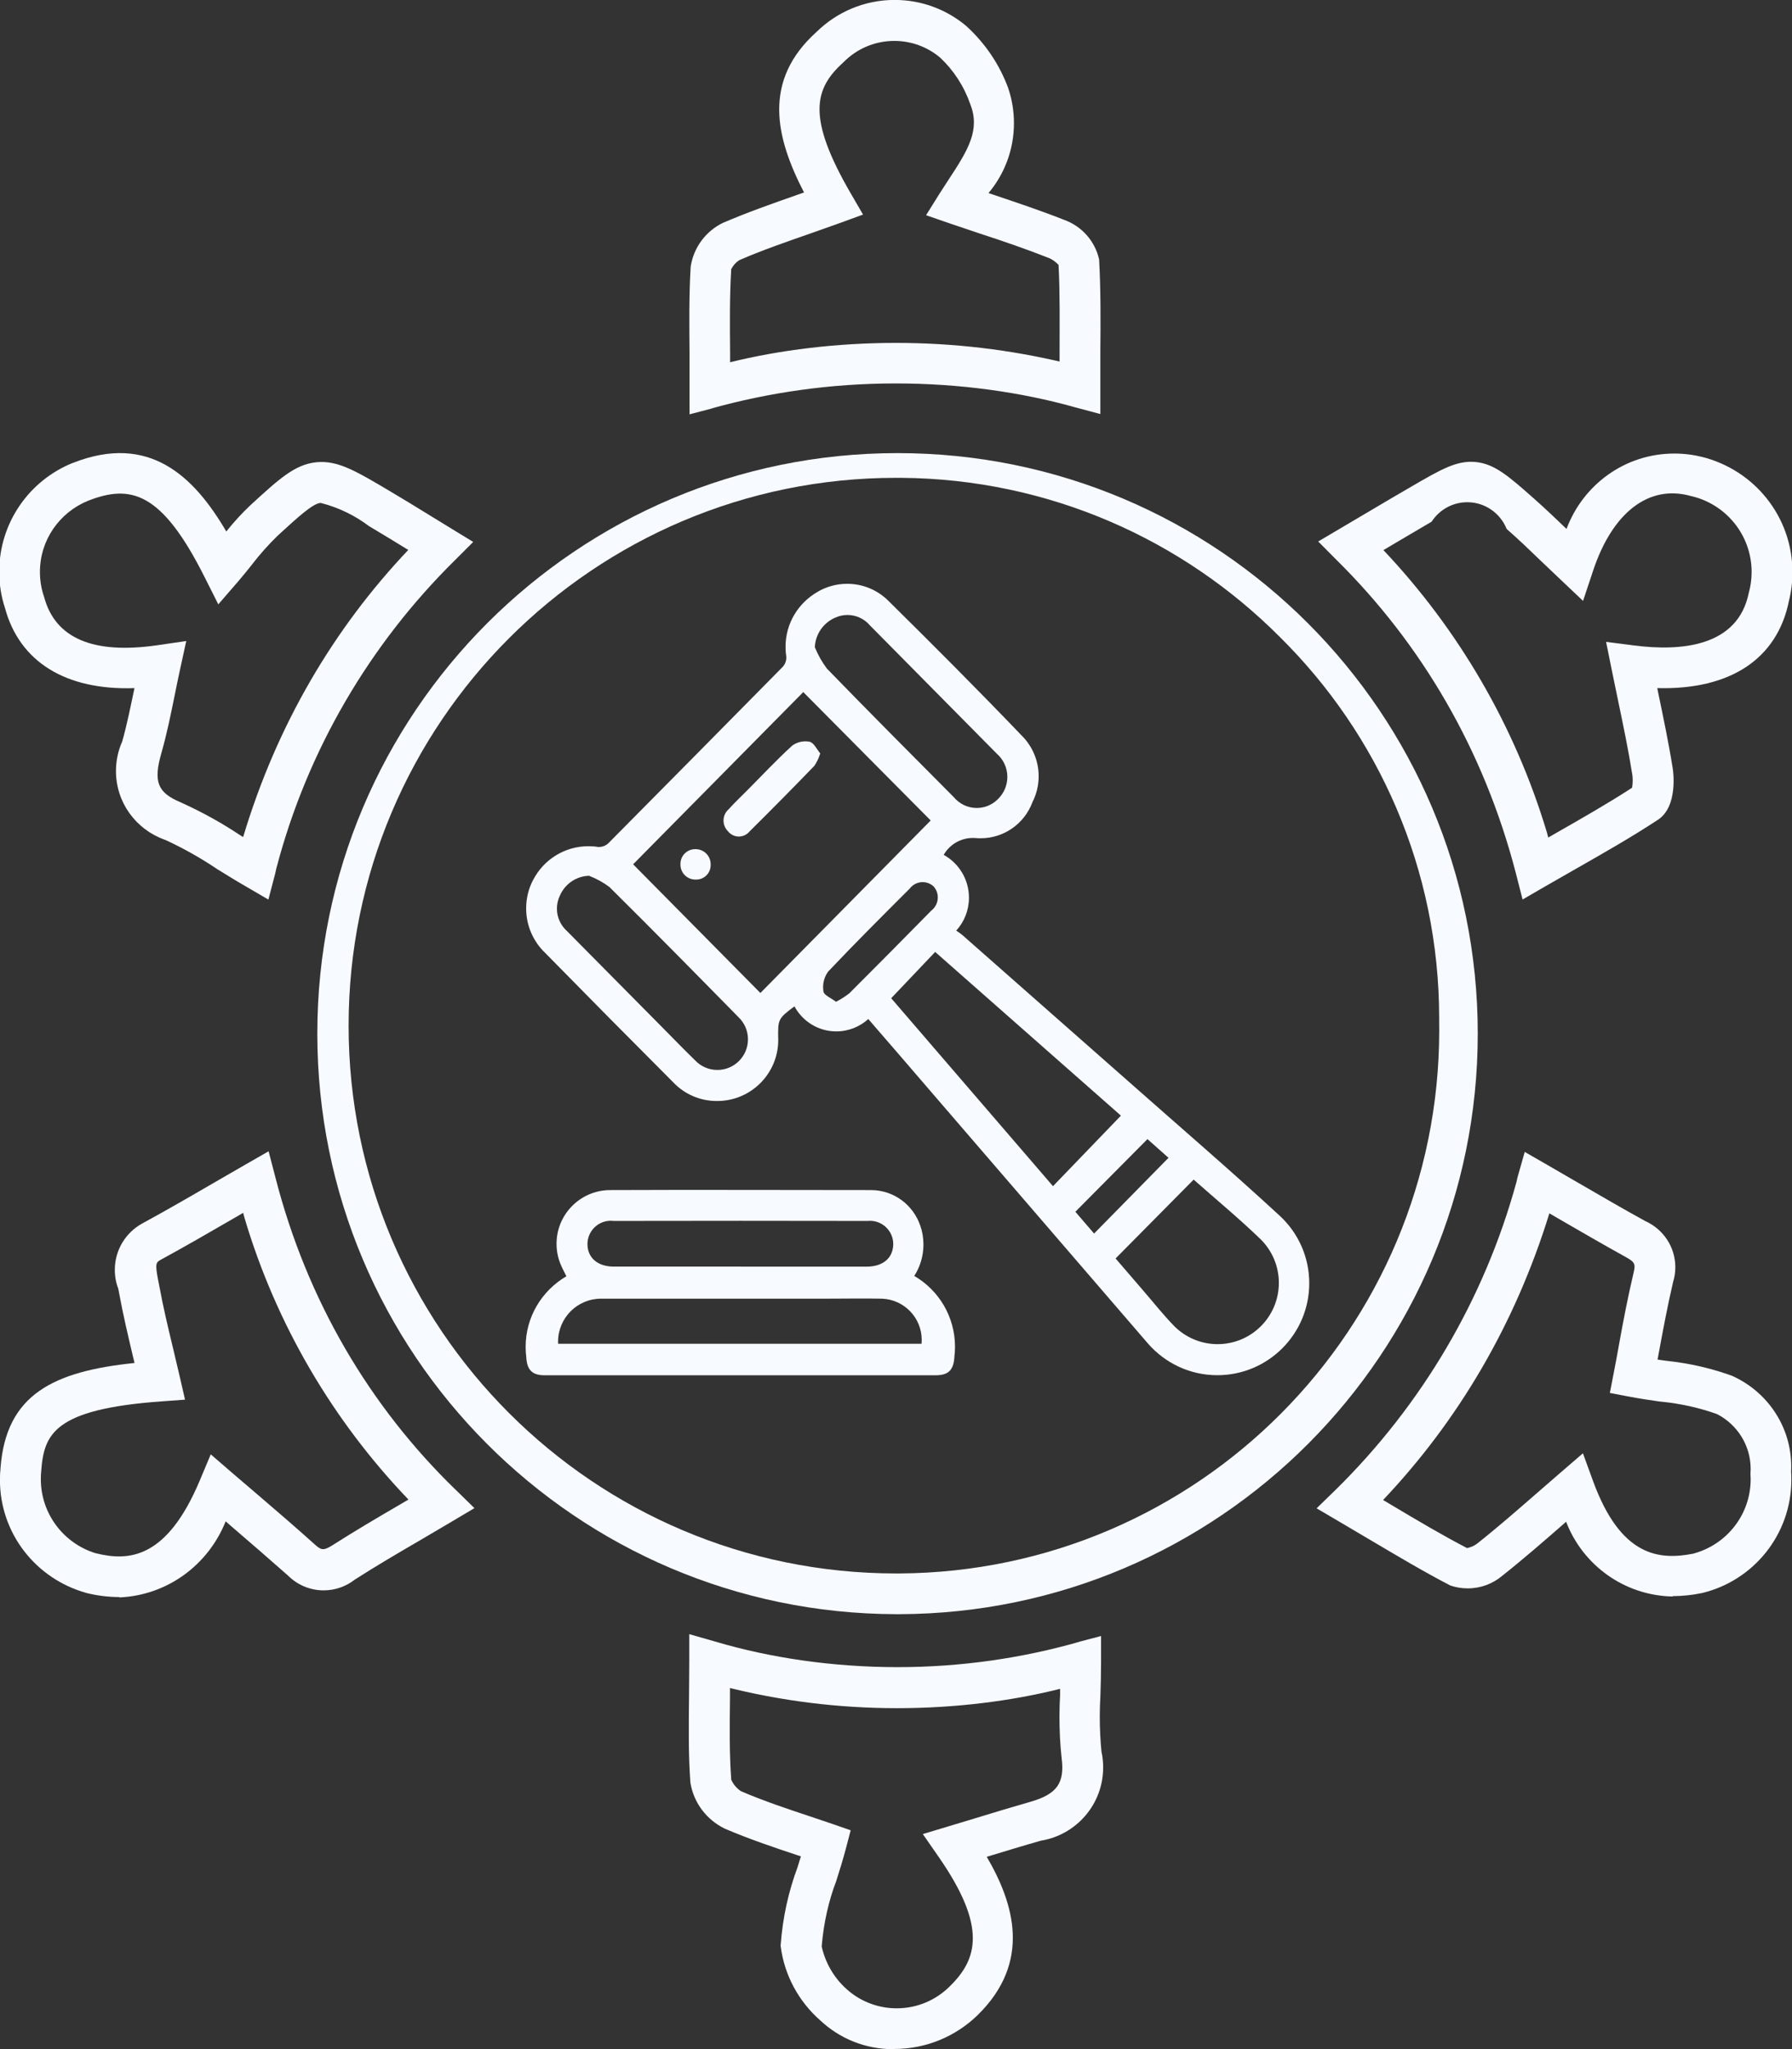
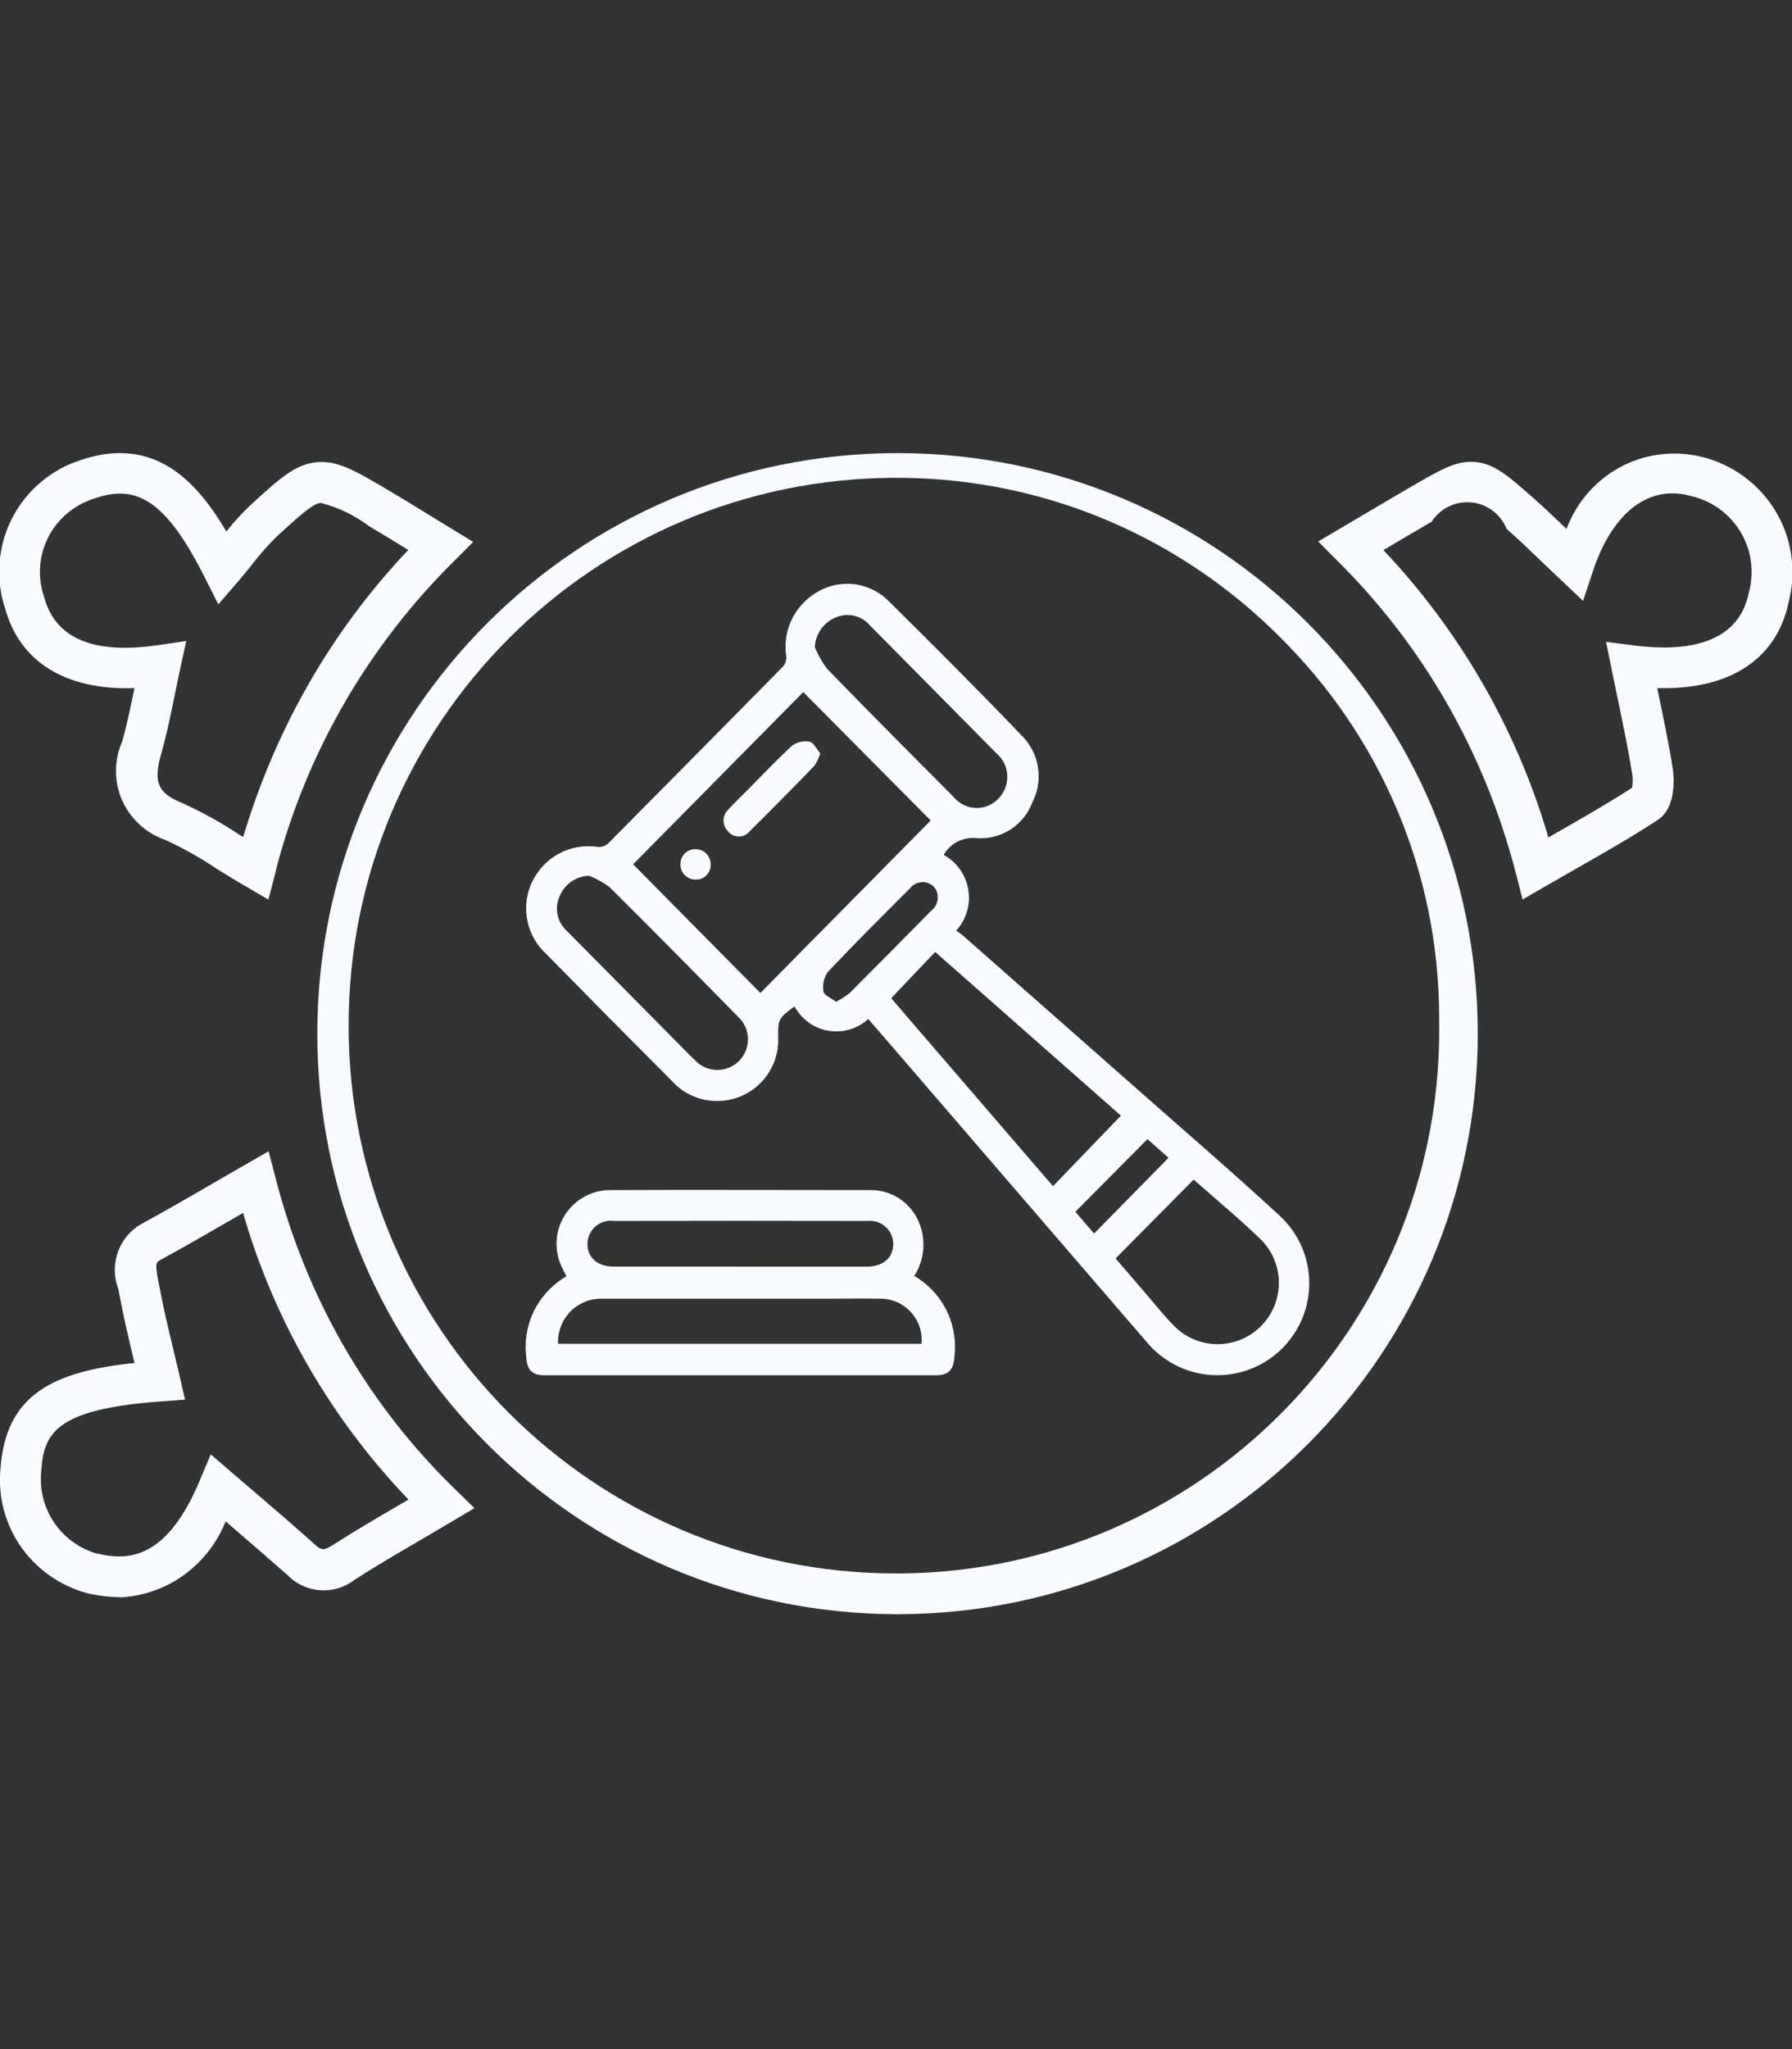
<svg xmlns="http://www.w3.org/2000/svg" version="1.1" width="28" height="32" viewBox="0 0 28 32">
  <rect x="0" y="0" width="28" height="32" fill="#333333" stroke="none" />
  <path fill="#f7fafe" d="M13.999 25.208c-4.996-0.014-9.041-4.068-9.041-9.066 0-5.007 4.059-9.066 9.066-9.066s9.066 4.059 9.066 9.066c0 4.998-4.045 9.052-9.040 9.066h-0.001zM14.074 7.462h-0.072c-4.724 0-8.555 3.83-8.555 8.555s3.83 8.555 8.555 8.555v0h0.047c4.666-0.025 8.439-3.813 8.439-8.483 0-0.034-0-0.067-0.001-0.101l0 0.005v-0.008c0-0.025 0-0.055 0-0.084 0-2.326-0.95-4.43-2.482-5.946l-0.001-0.001c-1.516-1.524-3.609-2.474-5.924-2.492l-0.004-0z" />
-   <path fill="#f7fafe" d="M10.774 6.474v-0.413c0-0.186 0-0.366 0-0.543-0.004-0.468-0.009-0.911 0.018-1.356 0.048-0.304 0.24-0.554 0.504-0.682l0.005-0.002c0.378-0.162 0.757-0.295 1.158-0.436l0.104-0.036c-0.447-0.864-0.653-1.746 0.197-2.509 0.314-0.308 0.745-0.498 1.219-0.498 0.429 0 0.822 0.155 1.126 0.413l-0.003-0.002c0.29 0.265 0.515 0.595 0.652 0.968l0.005 0.017c0.053 0.158 0.084 0.339 0.084 0.528 0 0.417-0.15 0.799-0.4 1.095l0.002-0.003 0.059 0.020c0.389 0.131 0.758 0.254 1.125 0.399 0.275 0.1 0.48 0.331 0.544 0.615l0.001 0.006c0.026 0.473 0.023 0.945 0.019 1.445 0 0.179 0 0.362 0 0.551v0.415l-0.401-0.107c-0.839-0.236-1.802-0.371-2.797-0.371-1.004 0-1.975 0.138-2.897 0.396l0.076-0.018-0.399 0.104zM11.425 4.211c-0.025 0.42-0.021 0.849-0.017 1.303 0 0.047 0 0.095 0 0.143 0.778-0.192 1.671-0.302 2.591-0.302 0.907 0 1.789 0.107 2.634 0.309l-0.077-0.016c0-0.050 0-0.099 0-0.148 0-0.474 0.007-0.924-0.016-1.363-0.041-0.044-0.089-0.080-0.144-0.105l-0.003-0.001c-0.351-0.139-0.712-0.263-1.093-0.387-0.148-0.050-0.299-0.1-0.451-0.152l-0.379-0.131 0.212-0.34c0.047-0.074 0.095-0.148 0.144-0.222 0.309-0.468 0.489-0.774 0.336-1.169-0.101-0.288-0.262-0.532-0.47-0.728l-0.001-0.001c-0.192-0.163-0.443-0.262-0.717-0.262-0.311 0-0.592 0.127-0.794 0.333l-0 0c-0.46 0.412-0.577 0.861 0.114 2.050l0.191 0.329-0.359 0.131q-0.234 0.084-0.46 0.163c-0.39 0.136-0.759 0.263-1.117 0.419-0.054 0.036-0.097 0.085-0.125 0.143l-0.001 0.002z" />
  <path fill="#f7fafe" d="M4.191 14.047l-0.362-0.211c-0.154-0.089-0.297-0.178-0.435-0.263-0.235-0.159-0.504-0.313-0.786-0.445l-0.036-0.015c-0.447-0.16-0.76-0.579-0.76-1.072 0-0.165 0.035-0.323 0.099-0.464l-0.003 0.007c0.077-0.269 0.131-0.545 0.193-0.838-1.070 0.037-1.798-0.407-2.025-1.258-0.056-0.167-0.088-0.36-0.088-0.559 0-0.768 0.472-1.425 1.142-1.697l0.012-0.004c1.188-0.466 1.888 0.208 2.394 1.072 0.118-0.148 0.24-0.28 0.369-0.403l0.002-0.002c0.45-0.413 0.698-0.641 1.032-0.676s0.619 0.135 1.143 0.445c0.209 0.123 0.415 0.25 0.633 0.384l0.333 0.204 0.346 0.211-0.286 0.286c-1.327 1.308-2.307 2.964-2.792 4.82l-0.016 0.073-0.106 0.405zM2.91 10.012l-0.098 0.449c-0.030 0.136-0.057 0.271-0.084 0.404-0.060 0.296-0.122 0.601-0.207 0.898-0.127 0.443-0.060 0.615 0.298 0.765 0.353 0.16 0.653 0.328 0.937 0.518l-0.023-0.015 0.066 0.041c0.525-1.75 1.414-3.255 2.585-4.489l-0.005 0.005c-0.214-0.131-0.415-0.255-0.614-0.372-0.215-0.163-0.468-0.288-0.743-0.359l-0.015-0.003c-0.124 0.012-0.352 0.222-0.668 0.511-0.142 0.138-0.273 0.285-0.394 0.441l-0.007 0.010c-0.066 0.084-0.139 0.171-0.216 0.263l-0.311 0.359-0.215-0.427c-0.671-1.338-1.158-1.45-1.822-1.19-0.444 0.182-0.75 0.611-0.75 1.111 0 0.141 0.024 0.276 0.069 0.401l-0.003-0.008c0.173 0.643 0.766 0.896 1.764 0.752l0.455-0.066z" />
  <path fill="#f7fafe" d="M23.79 14.046l-0.104-0.407c-0.5-1.929-1.477-3.585-2.8-4.892l-0.001-0.001-0.288-0.29 0.727-0.429c0.255-0.151 0.49-0.29 0.727-0.427 0.46-0.267 0.709-0.413 1.005-0.385s0.516 0.221 0.912 0.571c0.173 0.153 0.338 0.31 0.509 0.474 0.259-0.692 0.915-1.177 1.684-1.177 0.152 0 0.3 0.019 0.44 0.054l-0.012-0.003c0.82 0.203 1.418 0.932 1.418 1.802 0 0.158-0.020 0.312-0.057 0.458l0.003-0.013c-0.182 0.911-0.92 1.395-2.058 1.365l0.013 0.066c0.085 0.409 0.166 0.795 0.229 1.191 0.004 0.024 0.090 0.591-0.233 0.8-0.412 0.271-0.835 0.511-1.282 0.766-0.153 0.087-0.308 0.176-0.467 0.267l-0.364 0.211zM21.618 8.593c1.164 1.231 2.051 2.737 2.553 4.409l0.020 0.078 0.114-0.066c0.419-0.239 0.817-0.466 1.196-0.712 0.007-0.035 0.010-0.075 0.010-0.116 0-0.030-0.002-0.060-0.006-0.089l0 0.003c-0.060-0.381-0.139-0.759-0.223-1.161-0.032-0.157-0.066-0.317-0.099-0.48l-0.088-0.435 0.44 0.056c0.723 0.093 1.62 0.025 1.79-0.824 0.028-0.097 0.044-0.208 0.044-0.323 0-0.579-0.404-1.063-0.946-1.186l-0.008-0.002c-0.649-0.181-1.219 0.254-1.522 1.165l-0.158 0.474-0.363-0.344c-0.095-0.090-0.187-0.177-0.277-0.263-0.189-0.182-0.367-0.354-0.553-0.516-0.1-0.247-0.338-0.418-0.616-0.418-0.232 0-0.437 0.12-0.555 0.301l-0.002 0.003c-0.236 0.137-0.47 0.277-0.723 0.426l-0.030 0.017z" />
-   <path fill="#f7fafe" d="M13.978 32.001c-0.007 0-0.016 0-0.025 0-0.438 0-0.837-0.169-1.134-0.447l0.001 0.001c-0.335-0.293-0.563-0.701-0.622-1.161l-0.001-0.009c0.032-0.439 0.123-0.848 0.267-1.231l-0.010 0.030 0.060-0.194-0.055-0.018c-0.349-0.116-0.744-0.248-1.133-0.414-0.284-0.138-0.487-0.402-0.538-0.717l-0.001-0.006c-0.031-0.428-0.026-0.862-0.021-1.321 0-0.183 0.004-0.372 0.004-0.572v-0.422l0.406 0.116c0.853 0.253 1.833 0.399 2.847 0.399 0.99 0 1.948-0.139 2.855-0.399l-0.073 0.018 0.399-0.105v0.413c0 0.185-0.005 0.355-0.010 0.519-0.006 0.098-0.010 0.212-0.010 0.327 0 0.194 0.010 0.385 0.029 0.573l-0.002-0.024c0.017 0.074 0.026 0.159 0.026 0.245 0 0.574-0.418 1.050-0.966 1.142l-0.007 0.001c-0.281 0.080-0.555 0.164-0.846 0.252 0.423 0.723 0.708 1.642-0.145 2.475-0.336 0.325-0.794 0.526-1.299 0.526-0 0-0.001 0-0.001 0h0zM11.406 26.359c0 0.056 0 0.111 0 0.166-0.005 0.465-0.010 0.867 0.020 1.269 0.034 0.075 0.087 0.137 0.153 0.179l0.002 0.001c0.364 0.156 0.745 0.282 1.082 0.394 0.123 0.041 0.24 0.080 0.35 0.118l0.279 0.097-0.075 0.285c-0.046 0.175-0.099 0.344-0.151 0.508-0.115 0.3-0.196 0.648-0.226 1.009l-0.001 0.014c0.064 0.282 0.216 0.522 0.425 0.695l0.002 0.002c0.201 0.166 0.461 0.267 0.745 0.267 0.323 0 0.615-0.13 0.827-0.341l-0 0c0.441-0.429 0.581-0.938-0.169-2.020l-0.25-0.36 0.813-0.245c0.297-0.091 0.577-0.176 0.865-0.258 0.419-0.12 0.543-0.294 0.49-0.692-0.021-0.191-0.033-0.412-0.033-0.636 0-0.121 0.004-0.241 0.011-0.36l-0.001 0.016c0-0.031 0-0.061 0-0.093-0.765 0.192-1.643 0.302-2.547 0.302-0.926 0-1.826-0.115-2.684-0.333l0.075 0.016z" />
  <path fill="#f7fafe" d="M1.865 24.941c-0.185-0.001-0.364-0.025-0.535-0.069l0.015 0.003c-0.782-0.219-1.346-0.926-1.346-1.764 0-0.065 0.003-0.129 0.010-0.192l-0.001 0.008c0.085-1.152 0.829-1.511 2.094-1.642-0.005-0.022-0.010-0.043-0.016-0.066-0.079-0.334-0.162-0.679-0.225-1.026-0.005-0.024-0.009-0.047-0.014-0.072-0.034-0.086-0.053-0.186-0.053-0.291 0-0.308 0.169-0.577 0.42-0.719l0.004-0.002c0.371-0.202 0.734-0.411 1.117-0.634l0.501-0.289 0.361-0.207 0.105 0.403c0.494 1.929 1.478 3.583 2.812 4.878l0.003 0.002 0.296 0.29-0.357 0.212c-0.161 0.095-0.319 0.188-0.474 0.279-0.364 0.212-0.708 0.413-1.041 0.627-0.132 0.103-0.301 0.166-0.484 0.166-0.218 0-0.415-0.089-0.558-0.232l-0-0c-0.298-0.263-0.608-0.532-0.907-0.788l-0.066-0.058c-0.27 0.677-0.905 1.153-1.655 1.188l-0.004 0zM3.799 18.941l-0.143 0.083c-0.388 0.225-0.754 0.436-1.133 0.643-0.086 0.047-0.104 0.056-0.051 0.329 0.005 0.028 0.010 0.054 0.016 0.081 0.060 0.328 0.137 0.651 0.219 0.991 0.034 0.142 0.066 0.284 0.101 0.428l0.083 0.362-0.37 0.027c-1.68 0.122-1.834 0.51-1.877 1.089-0.004 0.038-0.006 0.081-0.006 0.125 0 0.544 0.359 1.003 0.852 1.156l0.009 0.002c0.512 0.127 1.107 0.091 1.624-1.14l0.17-0.405 0.332 0.287 0.384 0.328c0.302 0.259 0.614 0.526 0.915 0.797 0.090 0.079 0.125 0.101 0.275 0.005 0.346-0.221 0.695-0.426 1.064-0.641l0.119-0.070c-1.174-1.224-2.066-2.728-2.563-4.403l-0.020-0.077z" />
-   <path fill="#f7fafe" d="M26.137 24.932c-0.758-0.014-1.401-0.489-1.662-1.156l-0.004-0.012-0.028 0.025c-0.315 0.275-0.641 0.559-0.976 0.824-0.144 0.12-0.33 0.192-0.534 0.192-0.097 0-0.189-0.016-0.276-0.046l0.006 0.002c-0.419-0.217-0.825-0.46-1.254-0.713l-0.476-0.281-0.361-0.212 0.3-0.292c1.329-1.307 2.317-2.956 2.823-4.805l0.017-0.075 0.112-0.394 0.353 0.203 0.485 0.281c0.362 0.21 0.703 0.408 1.045 0.596 0.279 0.125 0.47 0.401 0.47 0.721 0 0.083-0.013 0.163-0.037 0.238l0.002-0.006c-0.087 0.369-0.156 0.742-0.223 1.104-0.007 0.035-0.013 0.072-0.020 0.106l0.127 0.018c0.387 0.040 0.742 0.125 1.077 0.25l-0.030-0.010c0.544 0.248 0.915 0.788 0.915 1.413 0 0.029-0.001 0.058-0.002 0.087l0-0.004c0.003 0.037 0.004 0.079 0.004 0.122 0 0.861-0.598 1.582-1.401 1.771l-0.012 0.002c-0.132 0.028-0.285 0.044-0.441 0.045h-0.001zM24.733 22.695l0.158 0.433c0.432 1.183 1.033 1.239 1.565 1.135 0.521-0.139 0.898-0.607 0.898-1.163 0-0.030-0.001-0.060-0.003-0.090l0 0.004c0.002-0.022 0.003-0.047 0.003-0.073 0-0.371-0.21-0.692-0.517-0.853l-0.005-0.003c-0.261-0.095-0.564-0.165-0.879-0.196l-0.015-0.001c-0.153-0.022-0.311-0.045-0.47-0.075l-0.314-0.060 0.061-0.314c0.027-0.137 0.053-0.279 0.079-0.424 0.066-0.369 0.139-0.75 0.23-1.135 0.032-0.135 0.026-0.169-0.121-0.249-0.349-0.192-0.694-0.394-1.059-0.604l-0.135-0.079c-0.539 1.746-1.432 3.247-2.603 4.482l0.005-0.005 0.126 0.075c0.408 0.243 0.795 0.473 1.186 0.676 0.058-0.012 0.109-0.035 0.153-0.067l-0.001 0.001c0.323-0.255 0.628-0.522 0.951-0.803 0.12-0.104 0.24-0.209 0.361-0.313l0.349-0.301z" />
  <path fill="#f7fafe" d="M14.942 14.532c0.123-0.135 0.198-0.315 0.198-0.513 0-0.287-0.158-0.536-0.391-0.667l-0.004-0.002c0.092-0.159 0.262-0.264 0.456-0.264 0.012 0 0.025 0 0.037 0.001l-0.002-0c0.026 0.003 0.056 0.004 0.086 0.004 0.369 0 0.685-0.232 0.808-0.559l0.002-0.006c0.061-0.118 0.097-0.257 0.097-0.404 0-0.247-0.101-0.471-0.263-0.633l-0-0c-0.687-0.716-1.388-1.419-2.094-2.115-0.164-0.159-0.388-0.257-0.635-0.257-0.171 0-0.33 0.047-0.467 0.128l0.004-0.002c-0.301 0.173-0.5 0.492-0.5 0.858 0 0.053 0.004 0.105 0.012 0.156l-0.001-0.006c0 0.005 0.001 0.012 0.001 0.018 0 0.054-0.020 0.104-0.053 0.142l0-0q-1.361 1.38-2.729 2.759c-0.038 0.035-0.089 0.057-0.146 0.057-0.004 0-0.008-0-0.013-0l0.001 0c-0.046-0.008-0.098-0.012-0.152-0.012-0.377 0-0.703 0.214-0.864 0.527l-0.003 0.005c-0.067 0.128-0.106 0.279-0.106 0.439 0 0.273 0.114 0.52 0.297 0.695l0 0q0.995 1.014 2 2.020c0.171 0.181 0.413 0.293 0.681 0.293 0.001 0 0.002 0 0.003 0h-0c0.001 0 0.003 0 0.004 0 0.527 0 0.954-0.427 0.954-0.954 0-0.011-0-0.022-0.001-0.033l0 0.002c-0.004-0.29 0-0.304 0.254-0.493 0.128 0.235 0.373 0.391 0.654 0.391 0.193 0 0.369-0.074 0.501-0.194l-0.001 0.001c0.329 0.379 0.657 0.759 0.985 1.141q1.694 1.964 3.387 3.929c0.265 0.302 0.651 0.492 1.082 0.492 0.793 0 1.436-0.643 1.436-1.436 0-0.414-0.175-0.787-0.456-1.049l-0.001-0.001c-0.776-0.715-1.577-1.402-2.368-2.102q-1.296-1.142-2.592-2.283c-0.030-0.024-0.063-0.049-0.098-0.071l-0.004-0.003zM9.892 13.498l2.659-2.69 1.991 2.005-2.661 2.694-1.988-2.009zM17.513 17.424l-1.060 1.1-2.528-2.935 0.687-0.723 2.904 2.558zM18.65 18.421c0.353 0.312 0.713 0.609 1.048 0.933 0.175 0.173 0.284 0.414 0.284 0.68 0 0.528-0.428 0.957-0.957 0.957-0.262 0-0.5-0.106-0.673-0.277l0 0c-0.17-0.173-0.321-0.365-0.48-0.549-0.149-0.172-0.297-0.345-0.441-0.512l1.219-1.231zM9.2 13.675c0.123 0.048 0.229 0.107 0.325 0.179l-0.003-0.002c0.677 0.671 1.346 1.35 2.014 2.030 0.093 0.087 0.151 0.211 0.151 0.349 0 0.264-0.214 0.478-0.478 0.478-0.138 0-0.262-0.058-0.349-0.151l-0-0c-0.161-0.156-0.317-0.317-0.474-0.476l-1.527-1.542c-0.096-0.086-0.157-0.211-0.157-0.35 0-0.071 0.016-0.139 0.044-0.199l-0.001 0.003c0.076-0.182 0.249-0.309 0.453-0.317l0.001-0zM12.732 10.107c0.009-0.206 0.135-0.38 0.313-0.459l0.003-0.001c0.057-0.027 0.123-0.043 0.194-0.043 0.138 0 0.262 0.061 0.347 0.158l0 0.001q0.993 1.003 1.985 2.006c0.102 0.089 0.166 0.219 0.166 0.363 0 0.133-0.054 0.253-0.14 0.34v0c-0.085 0.090-0.205 0.146-0.338 0.146-0.143 0-0.271-0.065-0.357-0.167l-0.001-0.001c-0.664-0.667-1.327-1.333-1.983-2.008-0.073-0.097-0.137-0.208-0.186-0.327l-0.004-0.010zM13.063 15.645c-0.077-0.060-0.191-0.104-0.197-0.163-0.003-0.020-0.005-0.043-0.005-0.066 0-0.090 0.029-0.174 0.078-0.242l-0.001 0.001c0.417-0.441 0.847-0.869 1.277-1.299 0.047-0.061 0.12-0.1 0.201-0.1 0.066 0 0.126 0.025 0.171 0.067l-0-0c0.041 0.045 0.066 0.106 0.066 0.172 0 0.082-0.039 0.156-0.098 0.203l-0.001 0q-0.638 0.65-1.282 1.293c-0.060 0.047-0.127 0.091-0.199 0.128l-0.007 0.003zM16.802 18.924l1.127-1.135 0.329 0.292-1.163 1.183-0.293-0.341z" />
  <path fill="#f7fafe" d="M8.853 19.929c-0.385 0.224-0.64 0.635-0.64 1.105 0 0.057 0.004 0.113 0.011 0.168l-0.001-0.006c0.011 0.194 0.090 0.281 0.284 0.281q3.057 0 6.114 0c0.204 0 0.281-0.087 0.292-0.294 0.006-0.045 0.009-0.098 0.009-0.151 0-0.47-0.253-0.881-0.631-1.103l-0.006-0.003c0.090-0.139 0.144-0.308 0.144-0.491 0-0.104-0.017-0.203-0.050-0.296l0.002 0.006c-0.11-0.326-0.411-0.558-0.768-0.56h-0c-1.363 0-2.726-0.006-4.090 0-0.458 0.007-0.827 0.38-0.827 0.839 0 0.122 0.026 0.237 0.073 0.342l-0.002-0.005c0.022 0.053 0.050 0.102 0.083 0.169zM8.721 20.986c-0.001-0.010-0.001-0.022-0.001-0.034 0-0.37 0.3-0.671 0.671-0.671 0.006 0 0.012 0 0.018 0l-0.001-0q1.747 0 3.495 0c0.293 0 0.586-0.006 0.879 0 0.345 0.014 0.62 0.297 0.62 0.645 0 0.021-0.001 0.041-0.003 0.062l0-0.003h-5.678zM11.575 19.78h-1.985c-0.251 0-0.41-0.137-0.411-0.351 0-0 0-0 0-0 0-0.201 0.163-0.365 0.365-0.365 0.015 0 0.029 0.001 0.043 0.003l-0.002-0q1.985-0.004 3.97 0c0.011-0.001 0.025-0.002 0.038-0.002 0.201 0 0.364 0.163 0.364 0.364 0 0.002 0 0.003-0 0.005v-0c-0.005 0.214-0.162 0.346-0.416 0.347h-1.966z" />
  <path fill="#f7fafe" d="M12.817 11.766c-0.056-0.066-0.102-0.169-0.168-0.183-0.019-0.004-0.042-0.006-0.065-0.006-0.078 0-0.15 0.026-0.208 0.069l0.001-0.001c-0.245 0.224-0.473 0.468-0.708 0.704-0.095 0.095-0.193 0.188-0.283 0.288-0.050 0.043-0.081 0.107-0.081 0.177 0 0.066 0.027 0.125 0.070 0.168l0 0c0.040 0.050 0.101 0.082 0.169 0.082s0.129-0.032 0.169-0.081l0-0q0.512-0.507 1.012-1.024c0.037-0.055 0.067-0.118 0.089-0.186l0.001-0.005z" />
  <path fill="#f7fafe" d="M11.104 13.508c0-0.004 0-0.008 0-0.012 0-0.13-0.105-0.235-0.235-0.235-0.001 0-0.001 0-0.002 0h0c-0.001-0-0.003-0-0.005-0-0.127 0-0.23 0.103-0.23 0.229v0c-0 0.004-0 0.008-0 0.013 0 0.128 0.104 0.233 0.233 0.233 0.002 0 0.003 0 0.005-0h-0c0.003 0 0.006 0 0.009 0 0.124 0 0.225-0.101 0.225-0.225 0-0.001 0-0.002 0-0.002v0z" />
</svg>